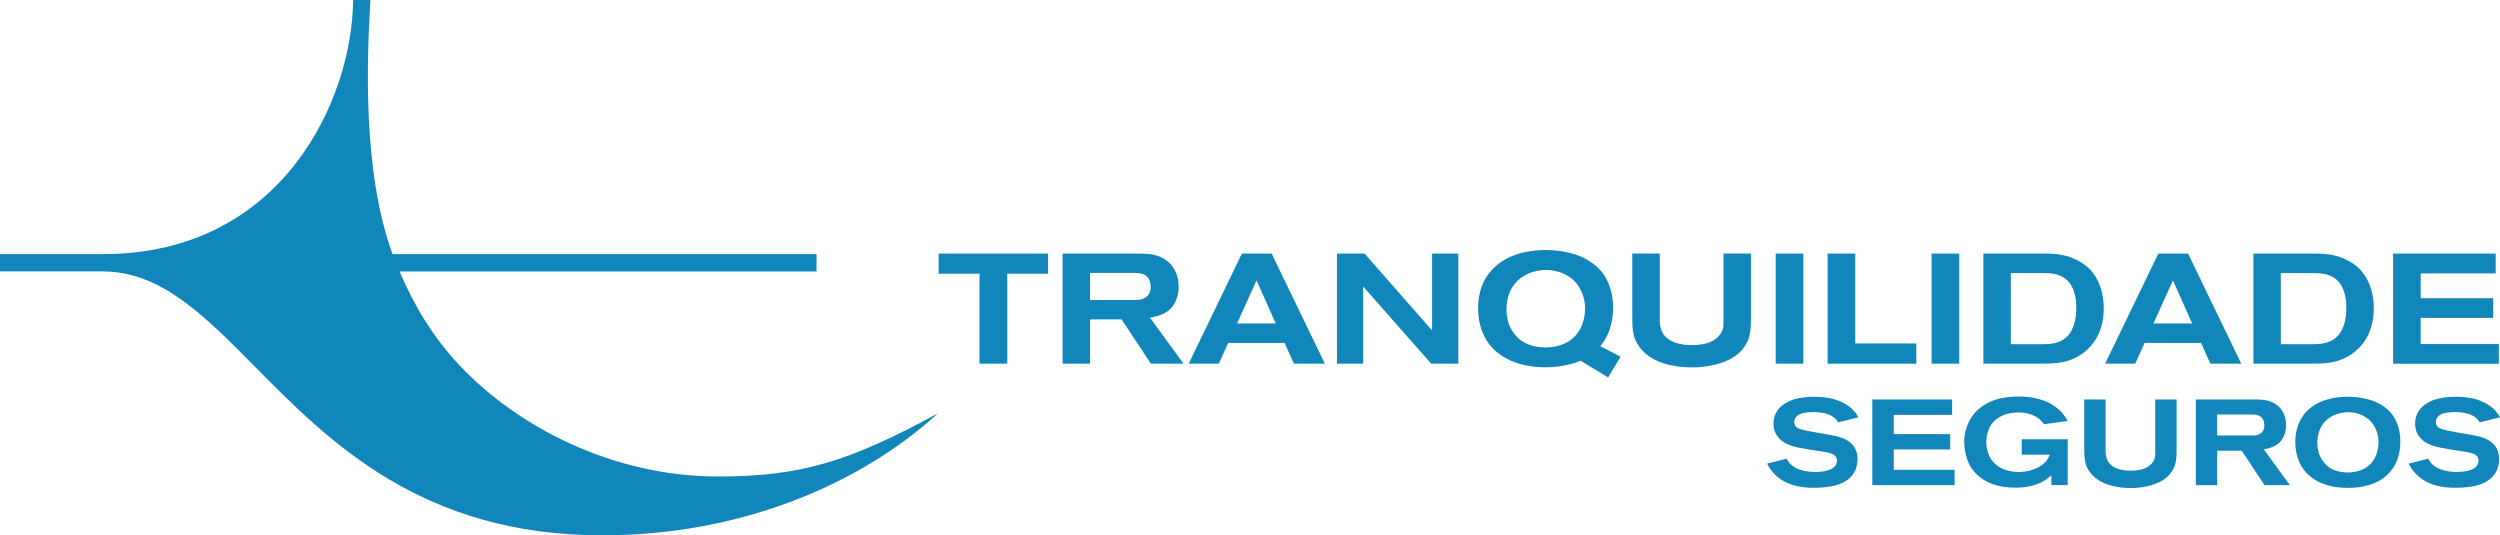
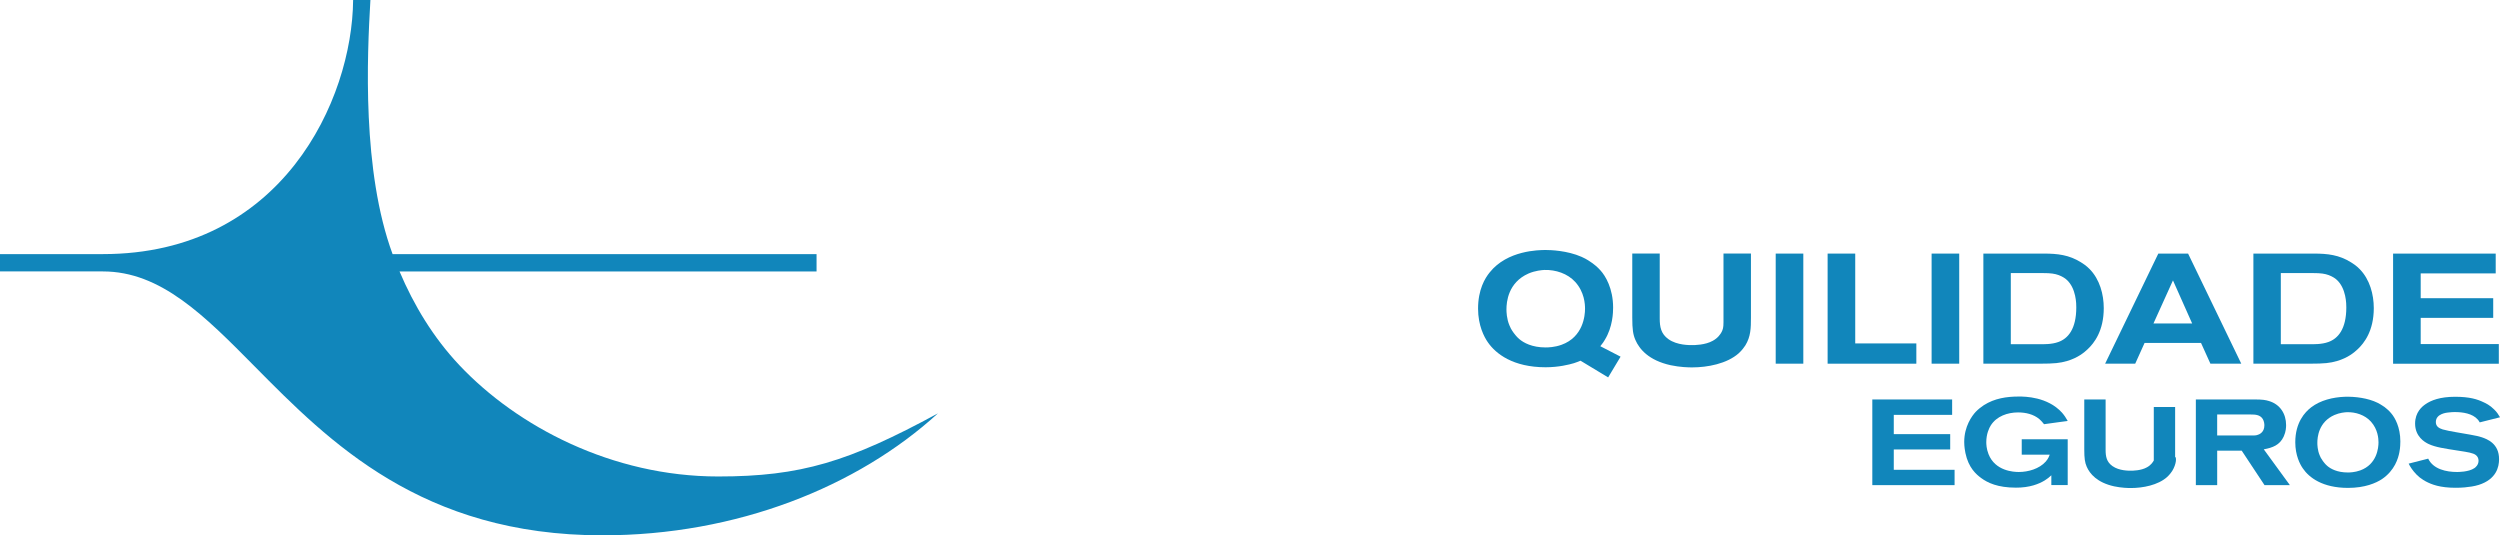
<svg xmlns="http://www.w3.org/2000/svg" version="1.1" id="圖層_1" x="0px" y="0px" viewBox="0 0 144.319 30.904" style="enable-background:new 0 0 144.319 30.904;" xml:space="preserve">
  <style type="text/css">
	.st0{fill:#1186BB;}
</style>
  <g>
    <g>
      <path class="st0" d="M41.459,27.506c-6.121,0-11.599-2.882-14.94-6.424    c-1.518-1.61-2.63-3.469-3.455-5.412h24.074v-1H22.663    C20.895,9.871,21.191,3.272,21.383,0h-0.998    C20.338,5.758,16.286,14.669,5.941,14.669H0v1h5.941    c3.339,0,5.856,2.546,8.771,5.494c4.291,4.34,9.631,9.74,20.065,9.74    c7.76,0,14.721-2.799,19.368-7.041C48.992,26.661,46.233,27.506,41.459,27.506z" />
    </g>
  </g>
  <g>
-     <path class="st0" d="M58.148,15.8v5.194h-1.603v-5.194h-2.359v-1.161h6.312v1.161H58.148   z" />
-     <path class="st0" d="M66.437,20.994l-1.692-2.557h-1.818v2.557h-1.585v-6.355h4.376   c0.549,0,0.792,0.035,1.053,0.116c0.819,0.243,1.27,0.945,1.27,1.783   c0,0.162-0.009,0.477-0.171,0.837c-0.288,0.648-0.837,0.847-1.485,0.963   l1.936,2.656H66.437z M66.302,16.079c-0.198-0.307-0.55-0.324-0.873-0.324h-2.503   v1.558h2.548c0.009,0,0.261,0.009,0.396-0.027   c0.189-0.045,0.559-0.207,0.559-0.729C66.428,16.493,66.419,16.259,66.302,16.079z   " />
-     <path class="st0" d="M74.698,20.994l-0.54-1.197h-3.259l-0.54,1.197h-1.738l3.07-6.355   h1.72l3.069,6.355H74.698z M72.538,16.186l-1.126,2.485h2.233L72.538,16.186z" />
-     <path class="st0" d="M82.618,20.994l-3.925-4.456v4.456h-1.513v-6.355h1.594l3.898,4.438   v-4.438h1.512v6.355H82.618z" />
    <path class="st0" d="M92.834,21.786l-1.594-0.963c-0.126,0.054-0.252,0.099-0.387,0.144   c-0.271,0.081-0.874,0.234-1.63,0.234c-1.872,0-2.872-0.774-3.331-1.44   c-0.216-0.306-0.567-0.973-0.567-1.944c0-1.099,0.396-1.756,0.676-2.098   c1.017-1.27,2.826-1.287,3.231-1.287c0.262,0,1.233,0.026,2.071,0.396   c0.306,0.135,0.513,0.288,0.63,0.369c0.072,0.054,0.279,0.207,0.459,0.414   c0.288,0.315,0.729,1.045,0.729,2.143c0,0.279-0.019,1.116-0.478,1.864   c-0.054,0.099-0.117,0.188-0.261,0.368l1.17,0.604L92.834,21.786z    M90.935,16.276c-0.441-0.485-1.126-0.711-1.783-0.692   c-0.144,0.009-0.521,0.035-0.918,0.207c-1.18,0.521-1.27,1.647-1.27,2.07   c0,0.126,0.009,0.54,0.171,0.918c0.045,0.117,0.1,0.234,0.243,0.433   c0.045,0.054,0.162,0.225,0.324,0.359c0.252,0.217,0.738,0.486,1.521,0.486   c0.145,0,0.522-0.009,0.918-0.152c1.252-0.45,1.359-1.684,1.359-2.08   C91.501,17.555,91.466,16.862,90.935,16.276z" />
    <path class="st0" d="M100.754,19.94c-0.055,0.081-0.181,0.271-0.378,0.45   c-0.685,0.612-1.819,0.819-2.692,0.819c-0.207,0-0.693-0.009-1.242-0.126   c-1.27-0.279-1.81-0.937-2.034-1.458c-0.136-0.315-0.181-0.604-0.181-1.297   v-3.69h1.585v3.745c0,0.485,0.071,0.891,0.504,1.197   c0.504,0.359,1.233,0.342,1.377,0.342c0.117,0,0.748,0,1.188-0.252   c0.297-0.162,0.441-0.388,0.504-0.504c0.072-0.145,0.108-0.253,0.108-0.559   v-3.97h1.585v3.699C101.078,18.933,101.069,19.428,100.754,19.94z" />
    <path class="st0" d="M102.507,20.994v-6.355h1.594v6.355H102.507z" />
    <path class="st0" d="M105.504,20.994v-6.355h1.594v5.186h3.528v1.17H105.504z" />
    <path class="st0" d="M111.507,20.994v-6.355h1.594v6.355H111.507z" />
    <path class="st0" d="M120.508,20.166c-0.18,0.171-0.558,0.495-1.188,0.675   c-0.396,0.117-0.729,0.153-1.548,0.153h-3.277v-6.355h3.484   c0.792,0,1.458,0.071,2.151,0.504c0.099,0.062,0.306,0.188,0.513,0.405   c0.567,0.585,0.802,1.44,0.802,2.241C121.445,19.095,120.896,19.806,120.508,20.166   z M119.275,16.124c-0.062-0.055-0.216-0.162-0.432-0.243   c-0.234-0.081-0.433-0.117-0.928-0.117h-1.836v4.105h1.764   c0.091,0,0.595,0.018,0.981-0.126c0.559-0.198,1.035-0.748,1.035-1.999   C119.86,17.591,119.869,16.628,119.275,16.124z" />
    <path class="st0" d="M127.601,20.994l-0.541-1.197h-3.259l-0.54,1.197h-1.737l3.07-6.355   h1.719l3.07,6.355H127.601z M125.44,16.186l-1.125,2.485h2.232L125.44,16.186z" />
    <path class="st0" d="M136.096,20.166c-0.18,0.171-0.559,0.495-1.188,0.675   c-0.396,0.117-0.729,0.153-1.549,0.153h-3.276v-6.355h3.483   c0.793,0,1.459,0.071,2.152,0.504c0.099,0.062,0.306,0.188,0.513,0.405   c0.567,0.585,0.802,1.44,0.802,2.241C137.032,19.095,136.483,19.806,136.096,20.166   z M134.863,16.124c-0.063-0.055-0.216-0.162-0.432-0.243   c-0.234-0.081-0.433-0.117-0.928-0.117h-1.837v4.105h1.765   c0.09,0,0.595,0.018,0.981-0.126c0.559-0.198,1.035-0.748,1.035-1.999   C135.447,17.591,135.456,16.628,134.863,16.124z" />
    <path class="st0" d="M138.147,20.994v-6.355h5.924v1.143h-4.33v1.432h4.186v1.135h-4.186   v1.512h4.51v1.135H138.147z" />
  </g>
  <g>
-     <path class="st0" d="M106.113,24.383c-0.05-0.084-0.084-0.133-0.112-0.161   c-0.309-0.357-0.883-0.434-1.316-0.434c-0.077,0-0.225,0-0.414,0.027   c-0.042,0.007-0.693,0.057-0.693,0.547c0,0.252,0.176,0.356,0.393,0.427   c0.351,0.105,1.232,0.231,1.59,0.302c0.351,0.062,0.504,0.098,0.672,0.153   c0.288,0.099,1.002,0.351,0.995,1.268c0,0.448-0.161,1.156-1.17,1.479   c-0.273,0.084-0.539,0.119-0.819,0.146c-0.175,0.015-0.351,0.021-0.525,0.021   c-0.882,0-1.372-0.183-1.723-0.371c-0.056-0.028-0.196-0.112-0.344-0.225   c-0.272-0.217-0.469-0.504-0.518-0.588c-0.049-0.07-0.084-0.141-0.119-0.21   l1.128-0.287c0.294,0.616,1.057,0.77,1.659,0.77   c0.049,0,0.673,0.008,1.009-0.224c0.063-0.042,0.238-0.183,0.238-0.428   c0-0.133-0.057-0.252-0.161-0.329c-0.154-0.119-0.477-0.168-0.925-0.237   c-0.91-0.141-1.4-0.211-1.8-0.399c-0.224-0.105-0.777-0.428-0.777-1.177   c0-0.658,0.406-0.987,0.603-1.121c0.314-0.217,0.826-0.427,1.709-0.427   c0.84,0,1.288,0.146,1.639,0.315c0.126,0.056,0.364,0.168,0.616,0.42   c0.161,0.161,0.225,0.259,0.336,0.448L106.113,24.383z" />
    <path class="st0" d="M108.084,28.004v-4.944h4.608v0.889h-3.369v1.114h3.257v0.882h-3.257   v1.177h3.51v0.883H108.084z" />
    <path class="st0" d="M118.419,28.004v-0.567c-0.057,0.056-0.112,0.105-0.176,0.154   c-0.21,0.168-0.651,0.435-1.323,0.525c-0.183,0.027-0.371,0.035-0.547,0.035   c-1.05,0-1.632-0.28-2.003-0.554c-0.287-0.21-0.735-0.596-0.91-1.442   c-0.021-0.105-0.07-0.357-0.07-0.645c0-0.896,0.448-1.506,0.665-1.737   c0.134-0.14,0.309-0.28,0.47-0.385c0.623-0.393,1.303-0.497,2.024-0.497   c0.336,0,1.646,0.007,2.486,0.931c0.14,0.161,0.224,0.295,0.329,0.477   l-1.366,0.189c-0.027-0.035-0.146-0.183-0.272-0.294   c-0.33-0.28-0.785-0.386-1.227-0.386c-0.602,0-1.239,0.217-1.575,0.749   c-0.099,0.154-0.26,0.498-0.26,0.967c0,0.112,0.008,0.386,0.127,0.687   c0.385,0.987,1.463,1.036,1.75,1.036c0.54,0,1.185-0.182,1.556-0.602   c0.153-0.176,0.195-0.315,0.23-0.399h-1.617v-0.89h2.654v2.647H118.419z" />
-     <path class="st0" d="M125.398,27.185c-0.042,0.062-0.14,0.21-0.294,0.35   c-0.532,0.477-1.415,0.638-2.094,0.638c-0.161,0-0.54-0.007-0.967-0.098   c-0.987-0.218-1.408-0.729-1.583-1.135c-0.105-0.245-0.14-0.47-0.14-1.009   v-2.871h1.232v2.913c0,0.378,0.056,0.693,0.393,0.932   c0.392,0.28,0.959,0.267,1.071,0.267c0.091,0,0.581,0,0.924-0.196   c0.231-0.126,0.344-0.302,0.393-0.393c0.056-0.112,0.084-0.196,0.084-0.435   v-3.088h1.232v2.878C125.65,26.4,125.643,26.785,125.398,27.185z" />
+     <path class="st0" d="M125.398,27.185c-0.042,0.062-0.14,0.21-0.294,0.35   c-0.532,0.477-1.415,0.638-2.094,0.638c-0.161,0-0.54-0.007-0.967-0.098   c-0.987-0.218-1.408-0.729-1.583-1.135c-0.105-0.245-0.14-0.47-0.14-1.009   v-2.871h1.232v2.913c0,0.378,0.056,0.693,0.393,0.932   c0.392,0.28,0.959,0.267,1.071,0.267c0.091,0,0.581,0,0.924-0.196   c0.231-0.126,0.344-0.302,0.393-0.393v-3.088h1.232v2.878C125.65,26.4,125.643,26.785,125.398,27.185z" />
    <path class="st0" d="M130.724,28.004l-1.316-1.989h-1.415v1.989h-1.232v-4.944h3.403   c0.428,0,0.617,0.027,0.82,0.091c0.637,0.189,0.987,0.735,0.987,1.387   c0,0.126-0.007,0.371-0.133,0.651c-0.225,0.504-0.651,0.658-1.156,0.749   l1.506,2.066H130.724z M130.619,24.18c-0.154-0.238-0.428-0.252-0.68-0.252   h-1.947v1.212h1.982c0.007,0,0.203,0.007,0.308-0.021   c0.147-0.035,0.435-0.161,0.435-0.567   C130.717,24.502,130.71,24.32,130.619,24.18z" />
    <path class="st0" d="M138.509,26.113c-0.063,0.329-0.259,1.043-1.009,1.548   c-0.343,0.224-0.974,0.504-1.954,0.504c-1.471,0-2.248-0.596-2.605-1.121   c-0.168-0.237-0.44-0.756-0.44-1.513c0-1.142,0.553-1.736,0.917-2.017   c0.539-0.413,1.261-0.581,1.926-0.609c0.616-0.021,1.359,0.077,1.912,0.35   c0.077,0.043,0.218,0.112,0.393,0.238c0.14,0.105,0.28,0.231,0.393,0.371   c0.21,0.245,0.524,0.792,0.524,1.618   C138.565,25.581,138.565,25.84,138.509,26.113z M136.864,24.334   c-0.344-0.378-0.876-0.554-1.387-0.539c-0.112,0.007-0.406,0.027-0.715,0.161   c-0.917,0.406-0.987,1.281-0.987,1.61c0,0.099,0.007,0.421,0.133,0.715   c0.035,0.091,0.077,0.182,0.189,0.336c0.035,0.042,0.126,0.175,0.252,0.28   c0.196,0.168,0.574,0.378,1.184,0.378c0.112,0,0.406-0.007,0.715-0.119   c0.973-0.35,1.057-1.31,1.057-1.618   C137.304,25.328,137.277,24.789,136.864,24.334z" />
    <path class="st0" d="M143.149,24.383c-0.049-0.084-0.084-0.133-0.111-0.161   c-0.309-0.357-0.883-0.434-1.317-0.434c-0.077,0-0.224,0-0.413,0.027   c-0.042,0.007-0.693,0.057-0.693,0.547c0,0.252,0.175,0.356,0.393,0.427   c0.35,0.105,1.232,0.231,1.59,0.302c0.35,0.062,0.504,0.098,0.672,0.153   c0.287,0.099,1.002,0.351,0.995,1.268c0,0.448-0.161,1.156-1.17,1.479   c-0.273,0.084-0.539,0.119-0.819,0.146c-0.175,0.015-0.351,0.021-0.525,0.021   c-0.883,0-1.373-0.183-1.723-0.371c-0.057-0.028-0.196-0.112-0.344-0.225   c-0.272-0.217-0.469-0.504-0.518-0.588c-0.05-0.07-0.085-0.141-0.119-0.21   l1.127-0.287c0.294,0.616,1.058,0.77,1.66,0.77   c0.049,0,0.673,0.008,1.009-0.224c0.062-0.042,0.238-0.183,0.238-0.428   c0-0.133-0.057-0.252-0.161-0.329c-0.154-0.119-0.477-0.168-0.925-0.237   c-0.91-0.141-1.4-0.211-1.8-0.399c-0.225-0.105-0.777-0.428-0.777-1.177   c0-0.658,0.406-0.987,0.603-1.121c0.314-0.217,0.826-0.427,1.708-0.427   c0.841,0,1.289,0.146,1.64,0.315c0.126,0.056,0.364,0.168,0.616,0.42   c0.161,0.161,0.224,0.259,0.336,0.448L143.149,24.383z" />
  </g>
</svg>